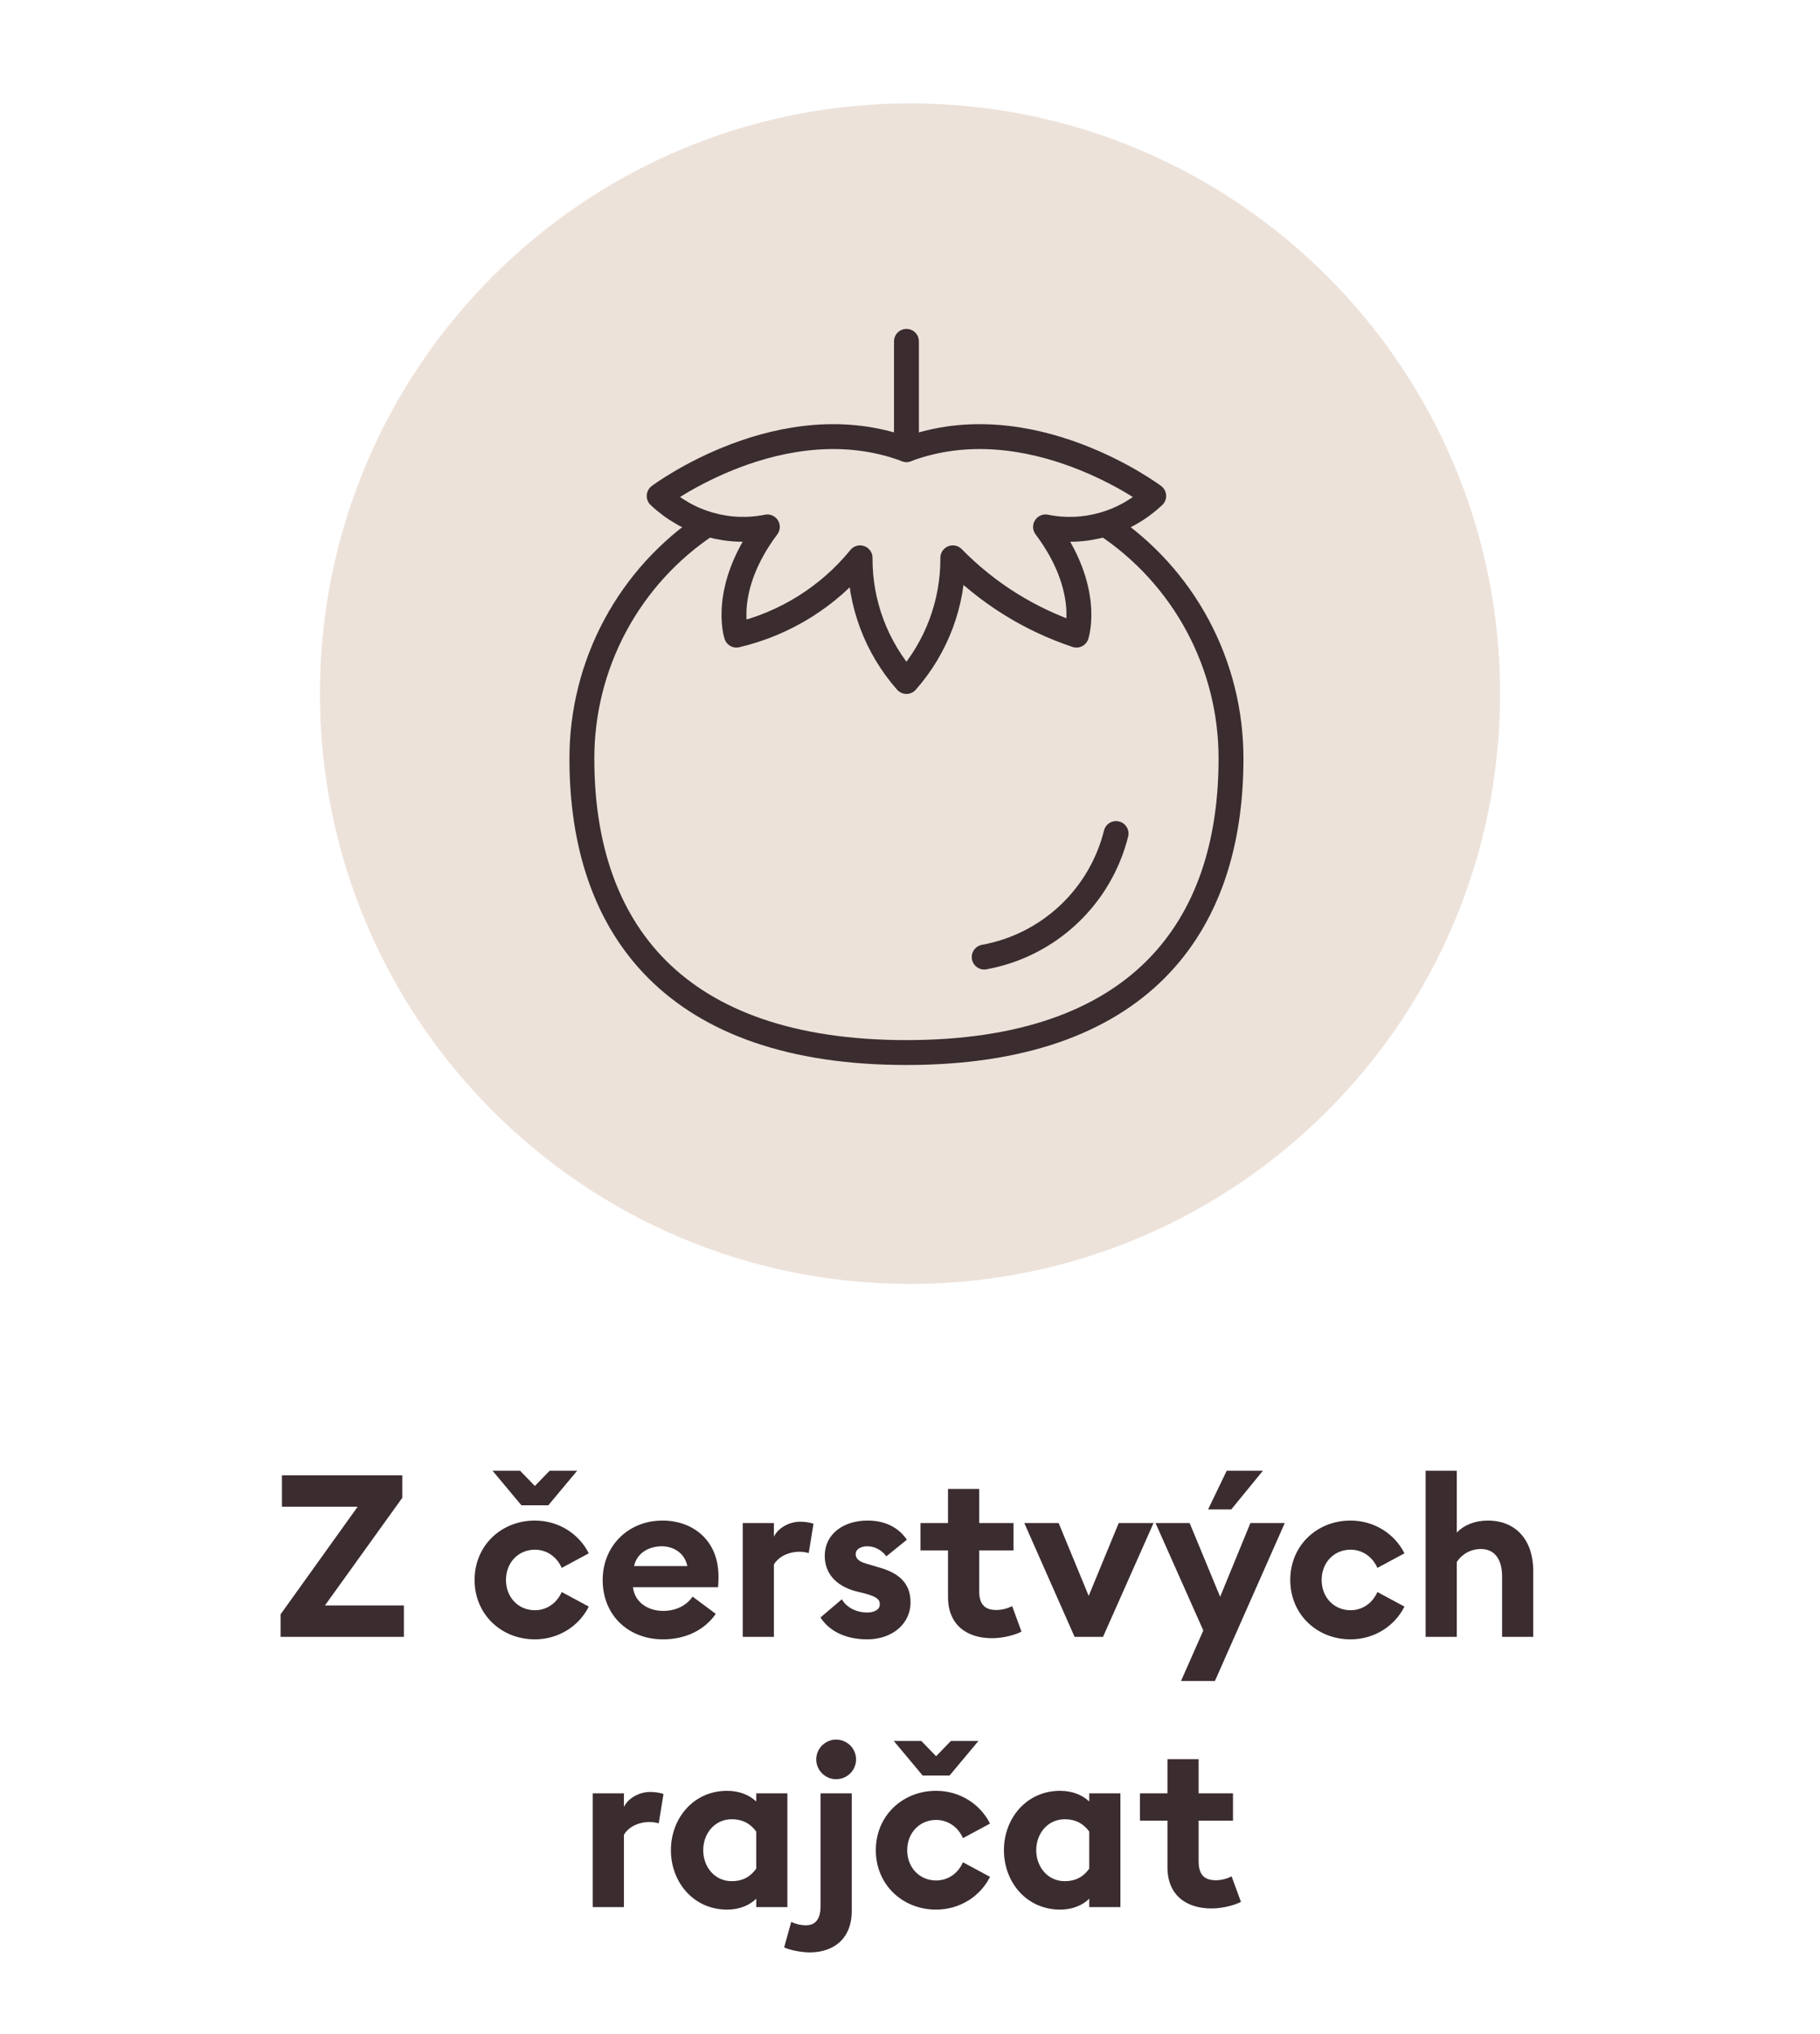
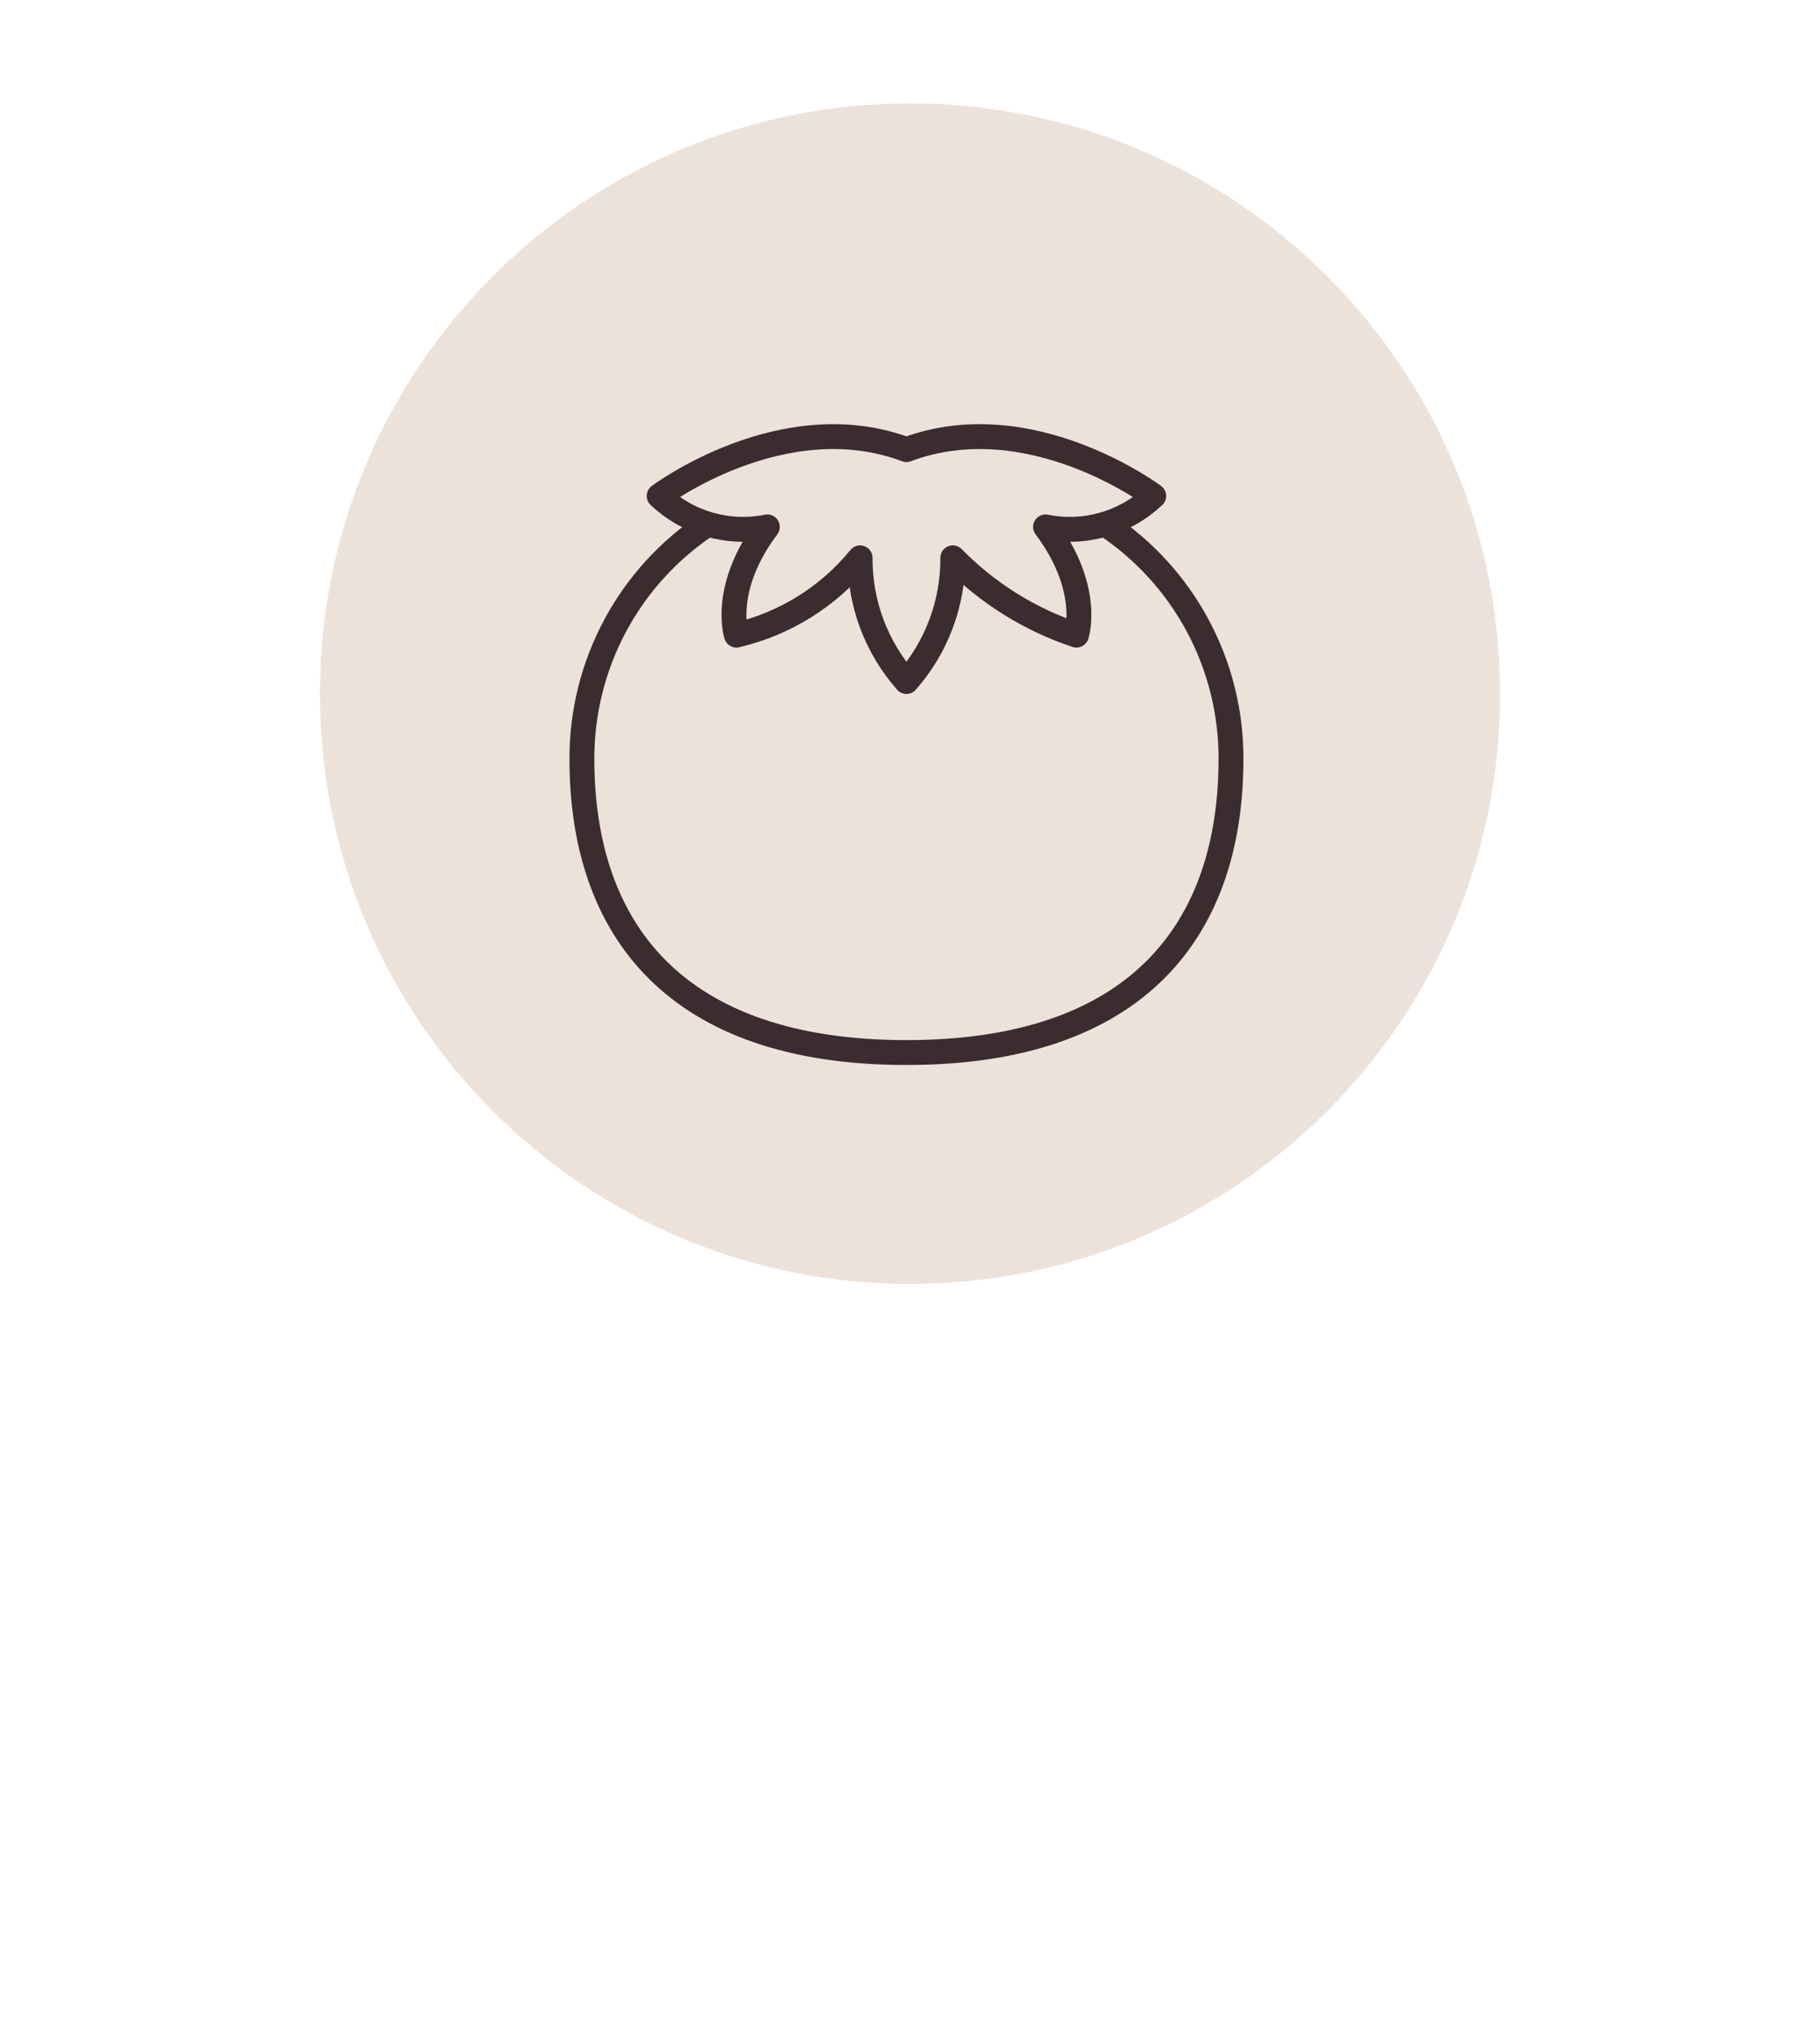
<svg xmlns="http://www.w3.org/2000/svg" width="128" height="143" viewBox="0 0 128 143" fill="none">
  <g clip-path="url(#clip0_560_7)">
    <path d="M64 90.269C86.92 90.269 105.5 71.689 105.5 48.769C105.5 25.849 86.92 7.269 64 7.269C41.08 7.269 22.5 25.849 22.5 48.769C22.5 71.689 41.08 90.269 64 90.269Z" fill="#EDE2DA" />
-     <path d="M19.733 115.08V113.496L25.157 105.928H19.829V103.72H28.293V105.304L22.853 112.872H28.405V115.08H19.733ZM34.641 103.4H36.577L37.617 104.472L38.657 103.4H40.593L38.561 105.832H36.673L34.641 103.4ZM41.409 112.952C40.721 114.328 39.281 115.256 37.617 115.256C35.249 115.256 33.377 113.496 33.377 111.08C33.377 108.664 35.249 106.904 37.617 106.904C39.281 106.904 40.721 107.832 41.409 109.208L39.505 110.232C39.185 109.496 38.497 108.952 37.617 108.952C36.465 108.952 35.585 109.848 35.585 111.08C35.585 112.312 36.465 113.208 37.617 113.208C38.497 113.208 39.185 112.664 39.505 111.928L41.409 112.952ZM42.386 111.08C42.386 108.712 44.163 106.904 46.594 106.904C48.691 106.904 50.531 108.248 50.531 110.84C50.531 111.032 50.531 111.256 50.498 111.592H44.514C44.642 112.664 45.587 113.256 46.642 113.256C47.635 113.256 48.355 112.792 48.706 112.248L50.339 113.464C49.602 114.536 48.306 115.256 46.627 115.256C44.242 115.256 42.386 113.608 42.386 111.08ZM46.531 108.712C45.715 108.712 44.803 109.128 44.594 110.104H48.339C48.147 109.16 47.346 108.712 46.531 108.712ZM52.236 115.08V107.08H54.428V108.04C54.7 107.464 55.453 106.984 56.285 106.984C56.684 106.984 57.036 107.064 57.212 107.128L56.877 109.192C56.781 109.16 56.525 109.096 56.205 109.096C55.596 109.096 54.812 109.352 54.428 109.992V115.08H52.236ZM64.037 112.648C64.037 114.2 62.709 115.256 60.997 115.256C59.589 115.256 58.389 114.76 57.701 113.72L59.205 112.44C59.557 113.032 60.229 113.368 60.997 113.368C61.445 113.368 61.877 113.192 61.877 112.792C61.877 112.456 61.685 112.264 60.805 112.024L60.213 111.88C58.741 111.496 57.973 110.552 58.005 109.32C58.037 107.848 59.317 106.904 61.013 106.904C62.229 106.904 63.173 107.368 63.781 108.248L62.341 109.416C61.973 108.952 61.509 108.712 60.981 108.712C60.597 108.712 60.181 108.888 60.181 109.256C60.181 109.496 60.293 109.768 60.965 109.944L61.717 110.168C63.157 110.552 64.037 111.256 64.037 112.648ZM71.841 114.712C71.457 114.92 70.593 115.176 69.777 115.176C67.985 115.176 66.673 114.232 66.673 112.28V109H64.737V107.08H66.673V104.68H68.865V107.08H71.281V109H68.865V111.848C68.865 112.824 69.281 113.192 70.081 113.192C70.513 113.192 70.945 113.048 71.185 112.92L71.841 114.712ZM75.575 115.08L72.039 107.08H74.455L76.567 112.2L78.679 107.08H81.127L77.575 115.08H75.575ZM84.964 106.12L86.276 103.4H88.82L86.596 106.12H84.964ZM85.444 118.184H83.06L84.628 114.632L81.268 107.08H83.668L85.812 112.264L87.94 107.08H90.356L85.444 118.184ZM98.775 112.952C98.087 114.328 96.647 115.256 94.983 115.256C92.615 115.256 90.743 113.496 90.743 111.08C90.743 108.664 92.615 106.904 94.983 106.904C96.647 106.904 98.087 107.832 98.775 109.208L96.871 110.232C96.551 109.496 95.863 108.952 94.983 108.952C93.831 108.952 92.951 109.848 92.951 111.08C92.951 112.312 93.831 113.208 94.983 113.208C95.863 113.208 96.551 112.664 96.871 111.928L98.775 112.952ZM100.264 115.08V103.4H102.456V107.752C102.968 107.208 103.752 106.904 104.632 106.904C106.648 106.904 107.832 108.312 107.832 110.44V115.08H105.64V110.808C105.64 109.672 105.144 108.904 104.152 108.904C103.416 108.904 102.792 109.288 102.456 109.816V115.08H100.264ZM41.688 134.08V126.08H43.88V127.04C44.152 126.464 44.904 125.984 45.736 125.984C46.136 125.984 46.488 126.064 46.664 126.128L46.328 128.192C46.232 128.16 45.976 128.096 45.656 128.096C45.048 128.096 44.264 128.352 43.88 128.992V134.08H41.688ZM53.185 133.488C52.721 133.952 52.001 134.256 51.137 134.256C48.769 134.256 47.185 132.32 47.185 130.08C47.185 127.84 48.769 125.904 51.137 125.904C52.001 125.904 52.721 126.208 53.185 126.656V126.08H55.377V134.08H53.185V133.488ZM49.457 130.08C49.457 131.264 50.273 132.256 51.457 132.256C52.305 132.256 52.817 131.888 53.185 131.376V128.768C52.817 128.272 52.305 127.904 51.457 127.904C50.273 127.904 49.457 128.896 49.457 130.08ZM60.206 123.696C60.206 124.464 59.582 125.088 58.798 125.088C58.046 125.088 57.406 124.464 57.406 123.696C57.406 122.928 58.046 122.304 58.798 122.304C59.582 122.304 60.206 122.928 60.206 123.696ZM59.902 134.368C59.902 136.32 58.606 137.264 56.958 137.264C56.27 137.264 55.47 137.072 55.15 136.912L55.646 135.12C55.982 135.28 56.334 135.36 56.67 135.36C57.294 135.36 57.71 134.992 57.71 134.016V126.08H59.902V134.368ZM62.86 122.4H64.796L65.836 123.472L66.876 122.4H68.812L66.78 124.832H64.892L62.86 122.4ZM69.628 131.952C68.94 133.328 67.5 134.256 65.836 134.256C63.468 134.256 61.596 132.496 61.596 130.08C61.596 127.664 63.468 125.904 65.836 125.904C67.5 125.904 68.94 126.832 69.628 128.208L67.724 129.232C67.404 128.496 66.716 127.952 65.836 127.952C64.684 127.952 63.804 128.848 63.804 130.08C63.804 131.312 64.684 132.208 65.836 132.208C66.716 132.208 67.404 131.664 67.724 130.928L69.628 131.952ZM76.606 133.488C76.142 133.952 75.422 134.256 74.558 134.256C72.19 134.256 70.606 132.32 70.606 130.08C70.606 127.84 72.19 125.904 74.558 125.904C75.422 125.904 76.142 126.208 76.606 126.656V126.08H78.798V134.08H76.606V133.488ZM72.878 130.08C72.878 131.264 73.694 132.256 74.878 132.256C75.726 132.256 76.238 131.888 76.606 131.376V128.768C76.238 128.272 75.726 127.904 74.878 127.904C73.694 127.904 72.878 128.896 72.878 130.08ZM87.275 133.712C86.891 133.92 86.027 134.176 85.211 134.176C83.419 134.176 82.107 133.232 82.107 131.28V128H80.171V126.08H82.107V123.68H84.299V126.08H86.715V128H84.299V130.848C84.299 131.824 84.715 132.192 85.515 132.192C85.947 132.192 86.379 132.048 86.619 131.92L87.275 133.712Z" fill="#3B2C2F" />
    <path d="M77.746 36.863C80.466 38.666 82.697 41.115 84.239 43.992C85.78 46.87 86.583 50.084 86.576 53.348C86.576 65.304 80.054 74 63.75 74C47.446 74 40.924 65.304 40.924 53.348C40.918 50.085 41.721 46.871 43.261 43.994C44.802 41.118 47.032 38.668 49.752 36.865" stroke="#3B2C2F" stroke-width="1.75" stroke-linecap="round" stroke-linejoin="round" />
-     <path d="M78.493 58.602C77.947 60.788 76.781 62.771 75.136 64.311C73.491 65.852 71.437 66.885 69.219 67.287" stroke="#3B2C2F" stroke-width="1.75" stroke-linecap="round" stroke-linejoin="round" />
-     <path d="M63.75 31.609V24" stroke="#3B2C2F" stroke-width="1.75" stroke-linecap="round" stroke-linejoin="round" />
    <path d="M63.75 31.609C55.054 28.348 46.359 34.87 46.359 34.87C47.36 35.815 48.574 36.505 49.898 36.883C51.222 37.262 52.618 37.317 53.967 37.044C50.706 41.391 51.793 44.652 51.793 44.652C55.212 43.85 58.27 41.939 60.489 39.218C60.47 42.418 61.631 45.514 63.75 47.913C65.869 45.514 67.03 42.418 67.011 39.218C69.436 41.695 72.417 43.558 75.706 44.652C75.706 44.652 76.793 41.391 73.532 37.044C74.882 37.317 76.278 37.262 77.602 36.883C78.926 36.505 80.139 35.815 81.141 34.87C81.141 34.87 72.446 28.348 63.75 31.609Z" stroke="#3B2C2F" stroke-width="1.75" stroke-linecap="round" stroke-linejoin="round" />
  </g>
  <defs>
    <clipPath id="clip0_560_7">
      <rect width="128" height="143" fill="white" />
    </clipPath>
  </defs>
</svg>